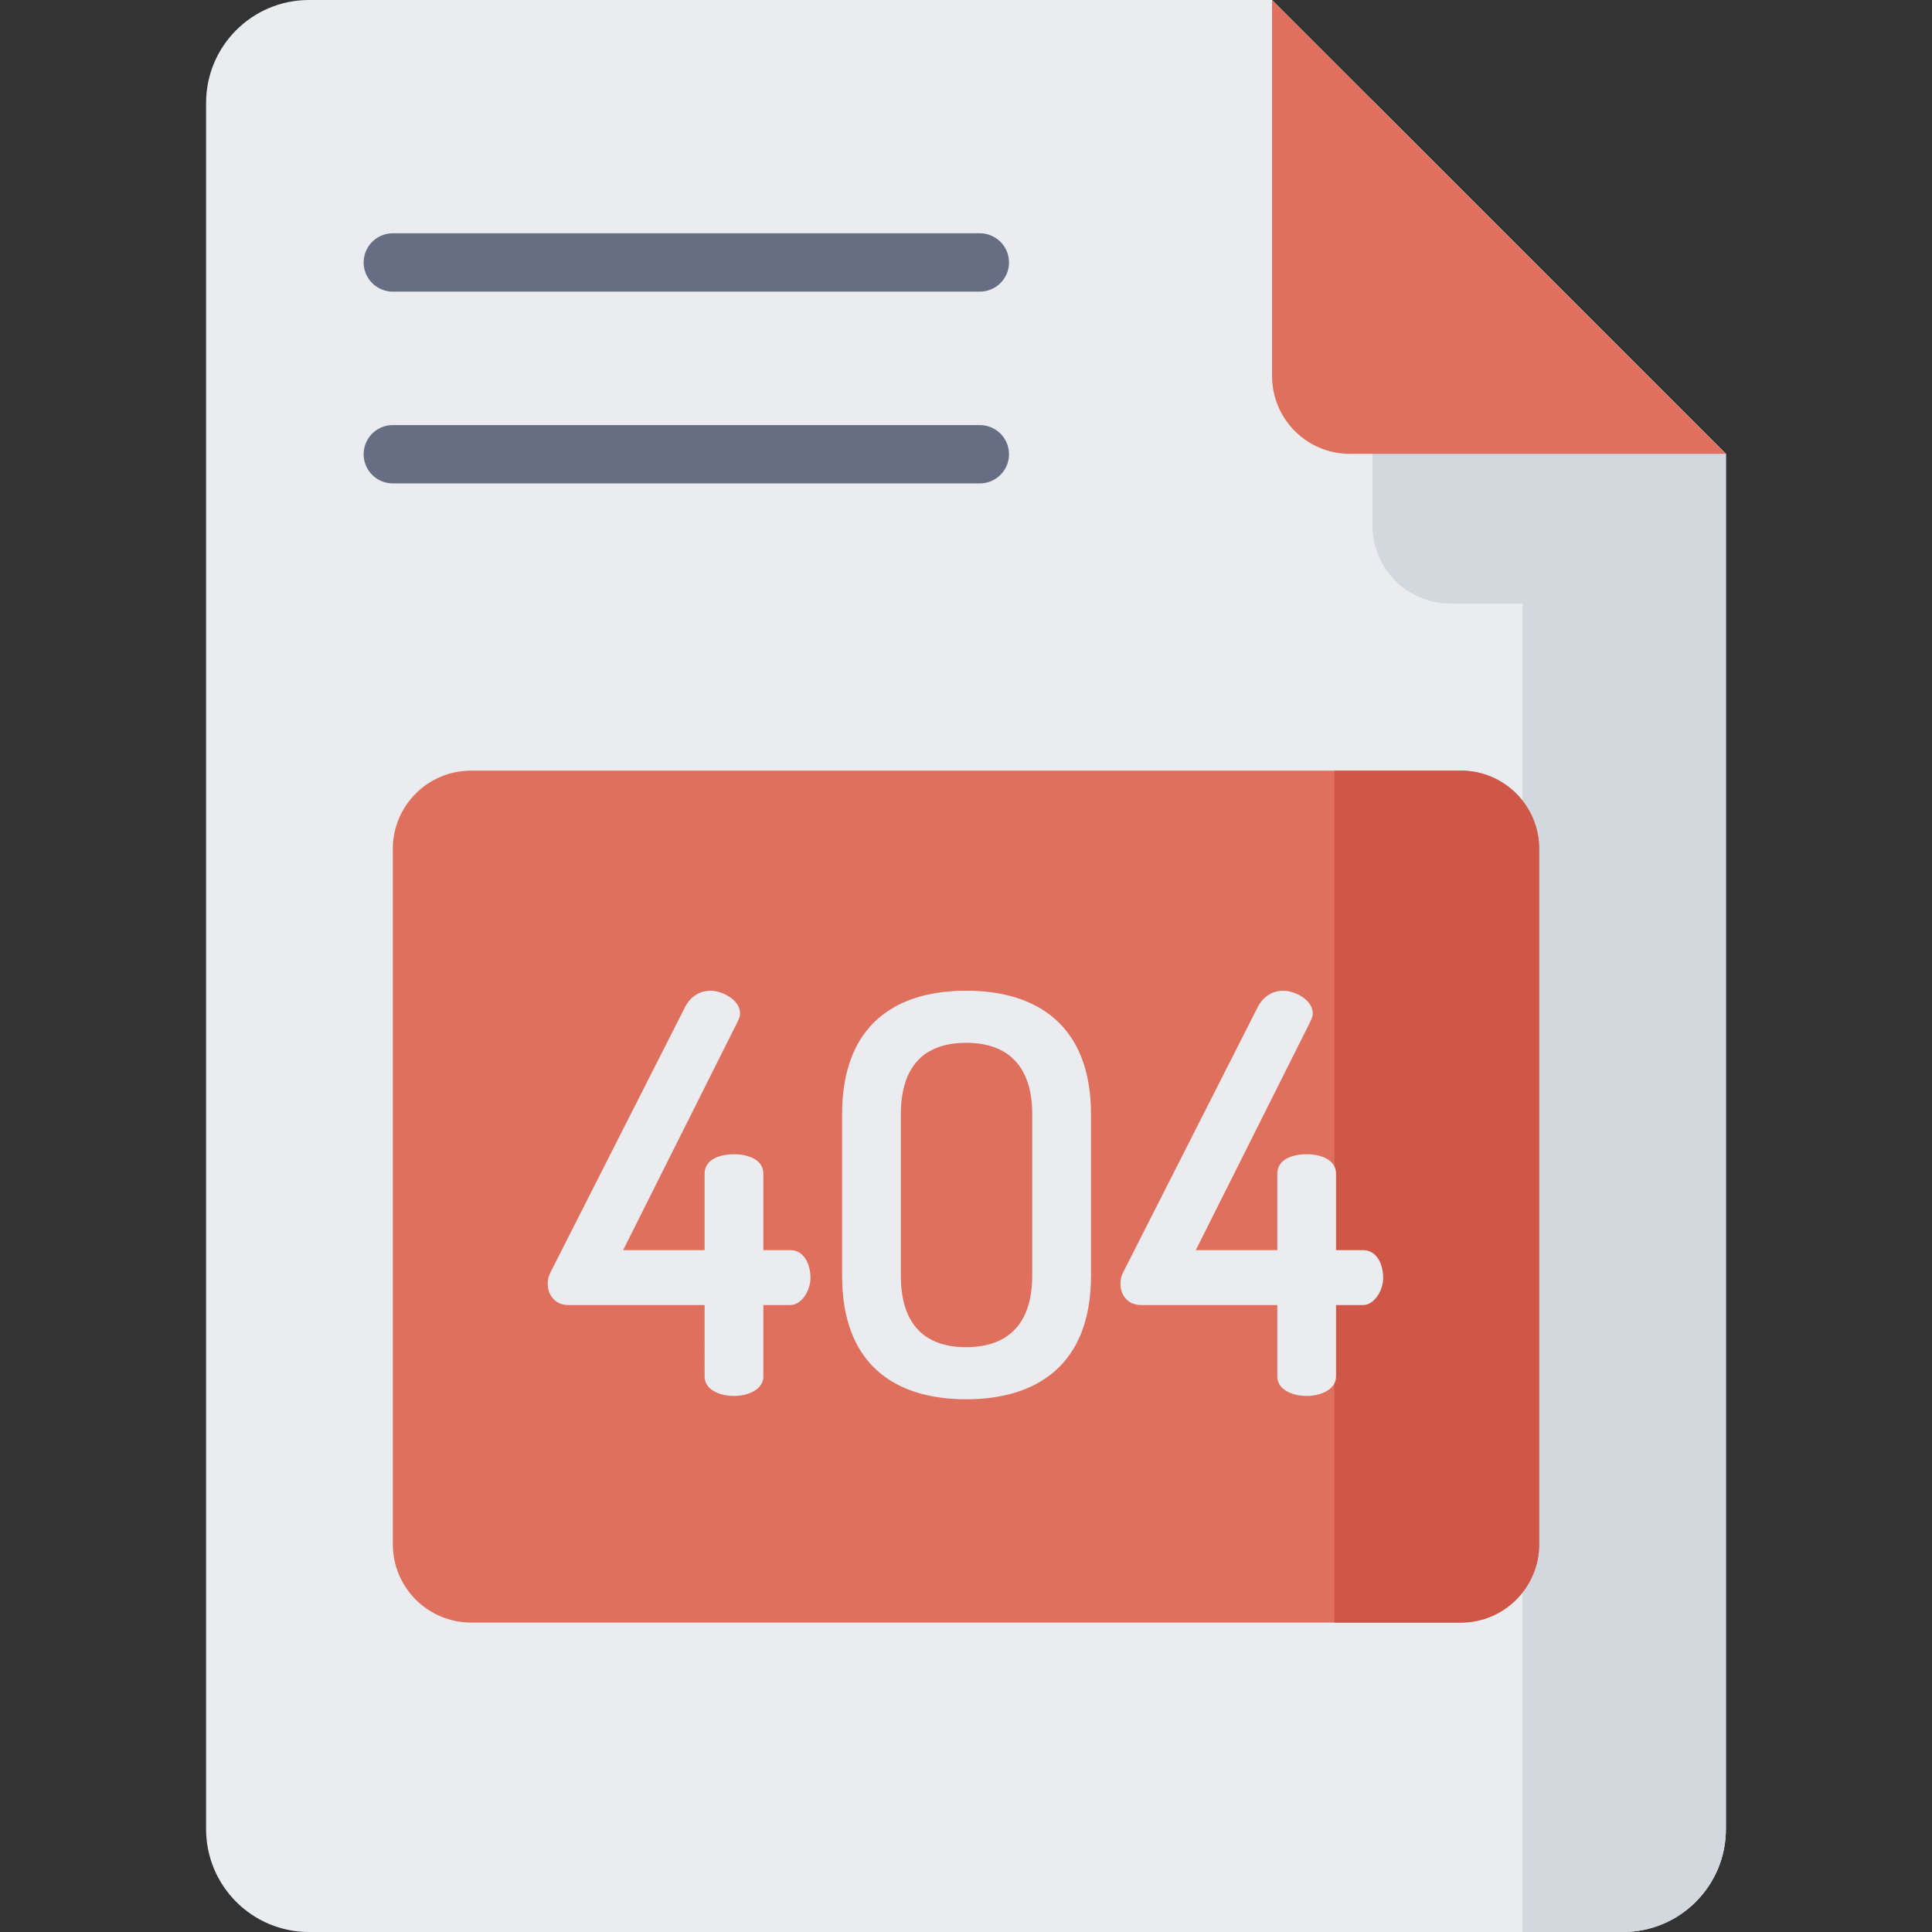
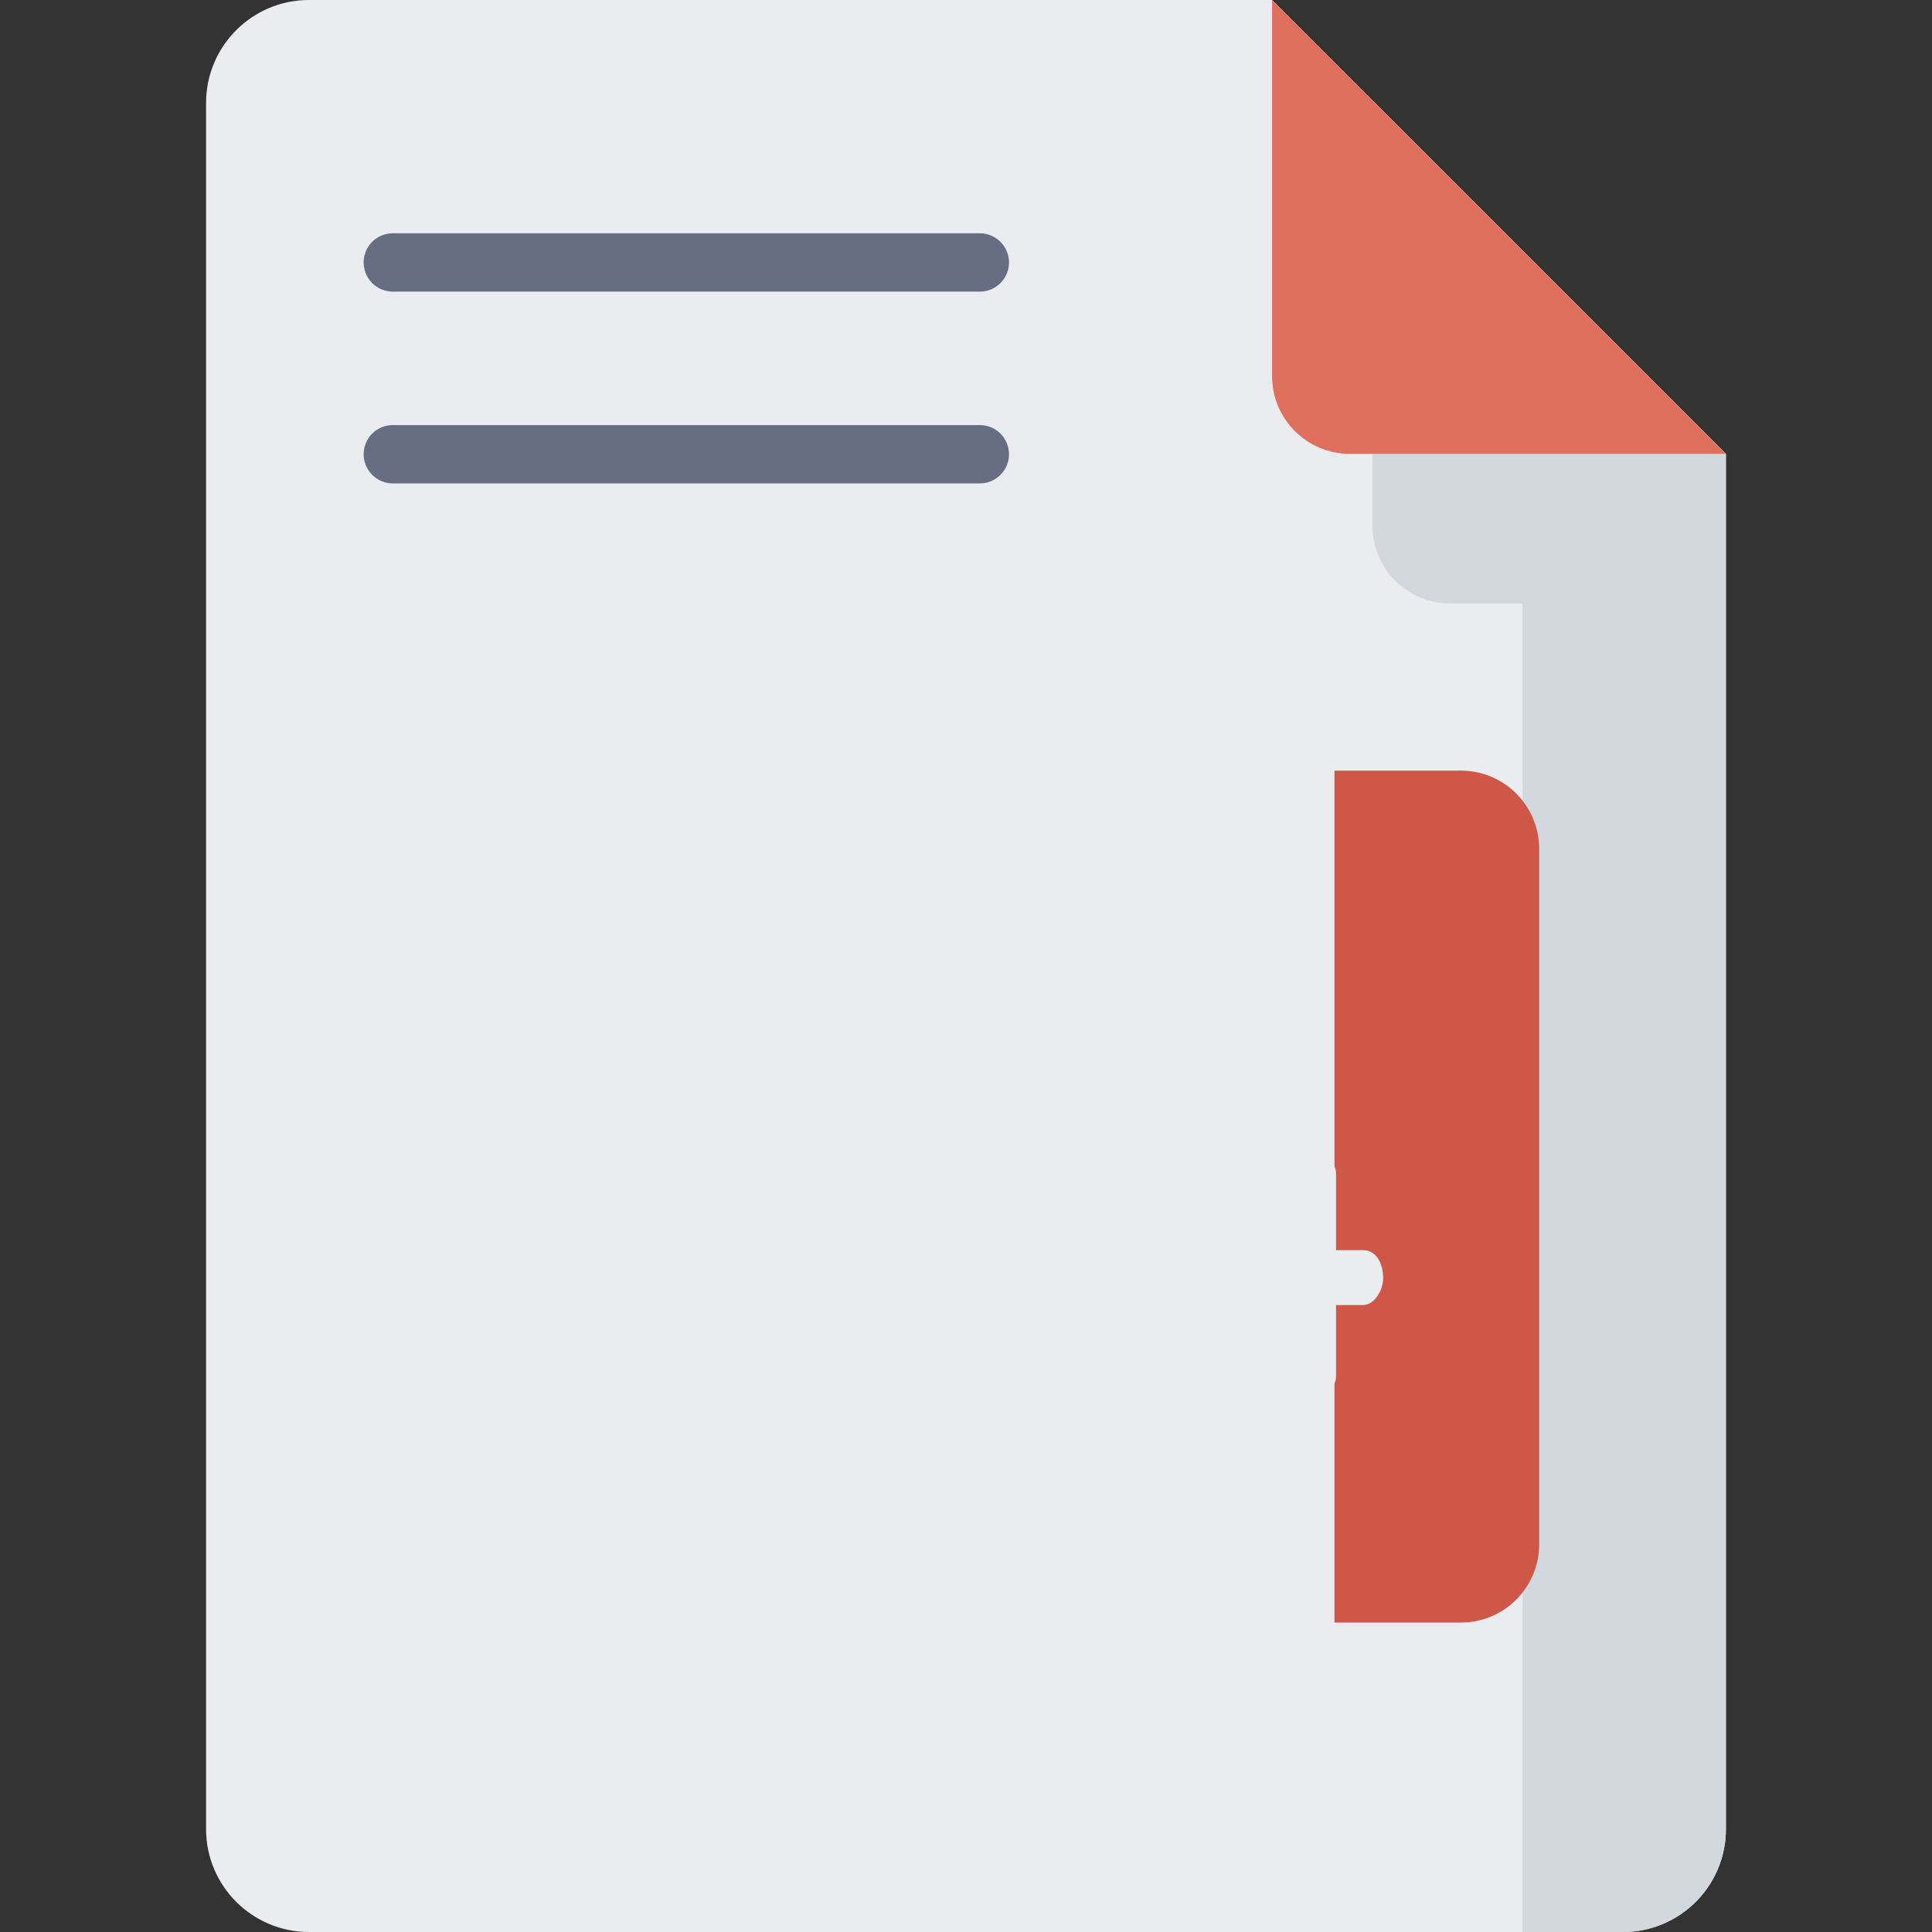
<svg xmlns="http://www.w3.org/2000/svg" id="Capa_1" height="512" width="512">
  <rect width="100%" height="100%" fill="#333333" stroke="none" />
  <path d="M54.613 27.272v457.456c0 15.062 12.21 27.272 27.272 27.272h348.229c15.062 0 27.272-12.21 27.272-27.272V120.274L337.113 0H81.886C66.824 0 54.613 12.21 54.613 27.272z" fill="#eaecf0" />
  <path d="M430.114 512c15.062 0 27.272-12.21 27.272-27.272V120.274L363.72 26.608v112.718c0 11.381 9.226 20.606 20.606 20.606h19.148V512z" fill="#d3d7de" />
  <path d="M337.113 0l120.274 120.274H357.72c-11.38 0-20.606-9.226-20.606-20.606V0z" fill="#df705d" />
  <path d="M259.668 77.28H104.101a7.726 7.726 0 110-15.452h155.567a7.726 7.726 0 110 15.452zm0 50.826H104.101a7.726 7.726 0 110-15.452h155.567a7.726 7.726 0 110 15.452z" fill="#676e84" />
-   <path d="M387.154 429.994H124.846c-11.457 0-20.745-9.288-20.745-20.745V224.971c0-11.457 9.288-20.745 20.745-20.745h262.309c11.457 0 20.745 9.288 20.745 20.745V409.25c-.001 11.456-9.289 20.744-20.746 20.744z" fill="#df705d" />
  <path d="M387.154 204.226h-33.507v225.768h33.507c11.457 0 20.745-9.288 20.745-20.745V224.971c0-11.457-9.288-20.745-20.745-20.745z" fill="#cf5748" />
  <path d="M186.728 345.847h-36.141c-3.085 0-5.436-2.204-5.436-5.729 0-1.029.294-2.204.882-3.232l35.553-70.077c1.616-3.086 4.261-4.261 6.758-4.261 2.938 0 7.786 2.351 7.786 6.023 0 .735-.294 1.47-.734 2.351l-30.264 60.381h21.596v-20.275c0-3.672 3.82-5.142 7.786-5.142 3.82 0 7.786 1.47 7.786 5.142v20.275h7.199c3.526 0 5.289 3.673 5.289 7.345 0 3.526-2.497 7.199-5.289 7.199H202.3v18.952c0 3.379-3.966 5.142-7.786 5.142-3.966 0-7.786-1.763-7.786-5.142zm36.436-7.787v-42.752c0-23.8 14.251-32.762 32.908-32.762 18.511 0 33.055 8.962 33.055 32.762v42.752c0 23.8-14.544 32.762-33.055 32.762-18.657 0-32.908-8.962-32.908-32.762zm50.391-42.751c0-12.929-6.611-18.952-17.483-18.952-11.018 0-17.336 6.023-17.336 18.952v42.752c0 12.929 6.317 18.952 17.336 18.952 10.872 0 17.483-6.023 17.483-18.952zm64.939 50.538h-36.14c-3.086 0-5.436-2.204-5.436-5.729 0-1.029.294-2.204.882-3.232l35.553-70.077c1.616-3.086 4.26-4.261 6.758-4.261 2.938 0 7.786 2.351 7.786 6.023 0 .735-.294 1.47-.734 2.351l-30.264 60.381h21.596v-20.275c0-3.672 3.819-5.142 7.786-5.142 3.82 0 7.787 1.47 7.787 5.142v20.275h7.199c3.526 0 5.289 3.673 5.289 7.345 0 3.526-2.497 7.199-5.289 7.199h-7.199v18.952c0 3.379-3.967 5.142-7.787 5.142-3.967 0-7.786-1.763-7.786-5.142v-18.952z" fill="#eaecf0" />
</svg>